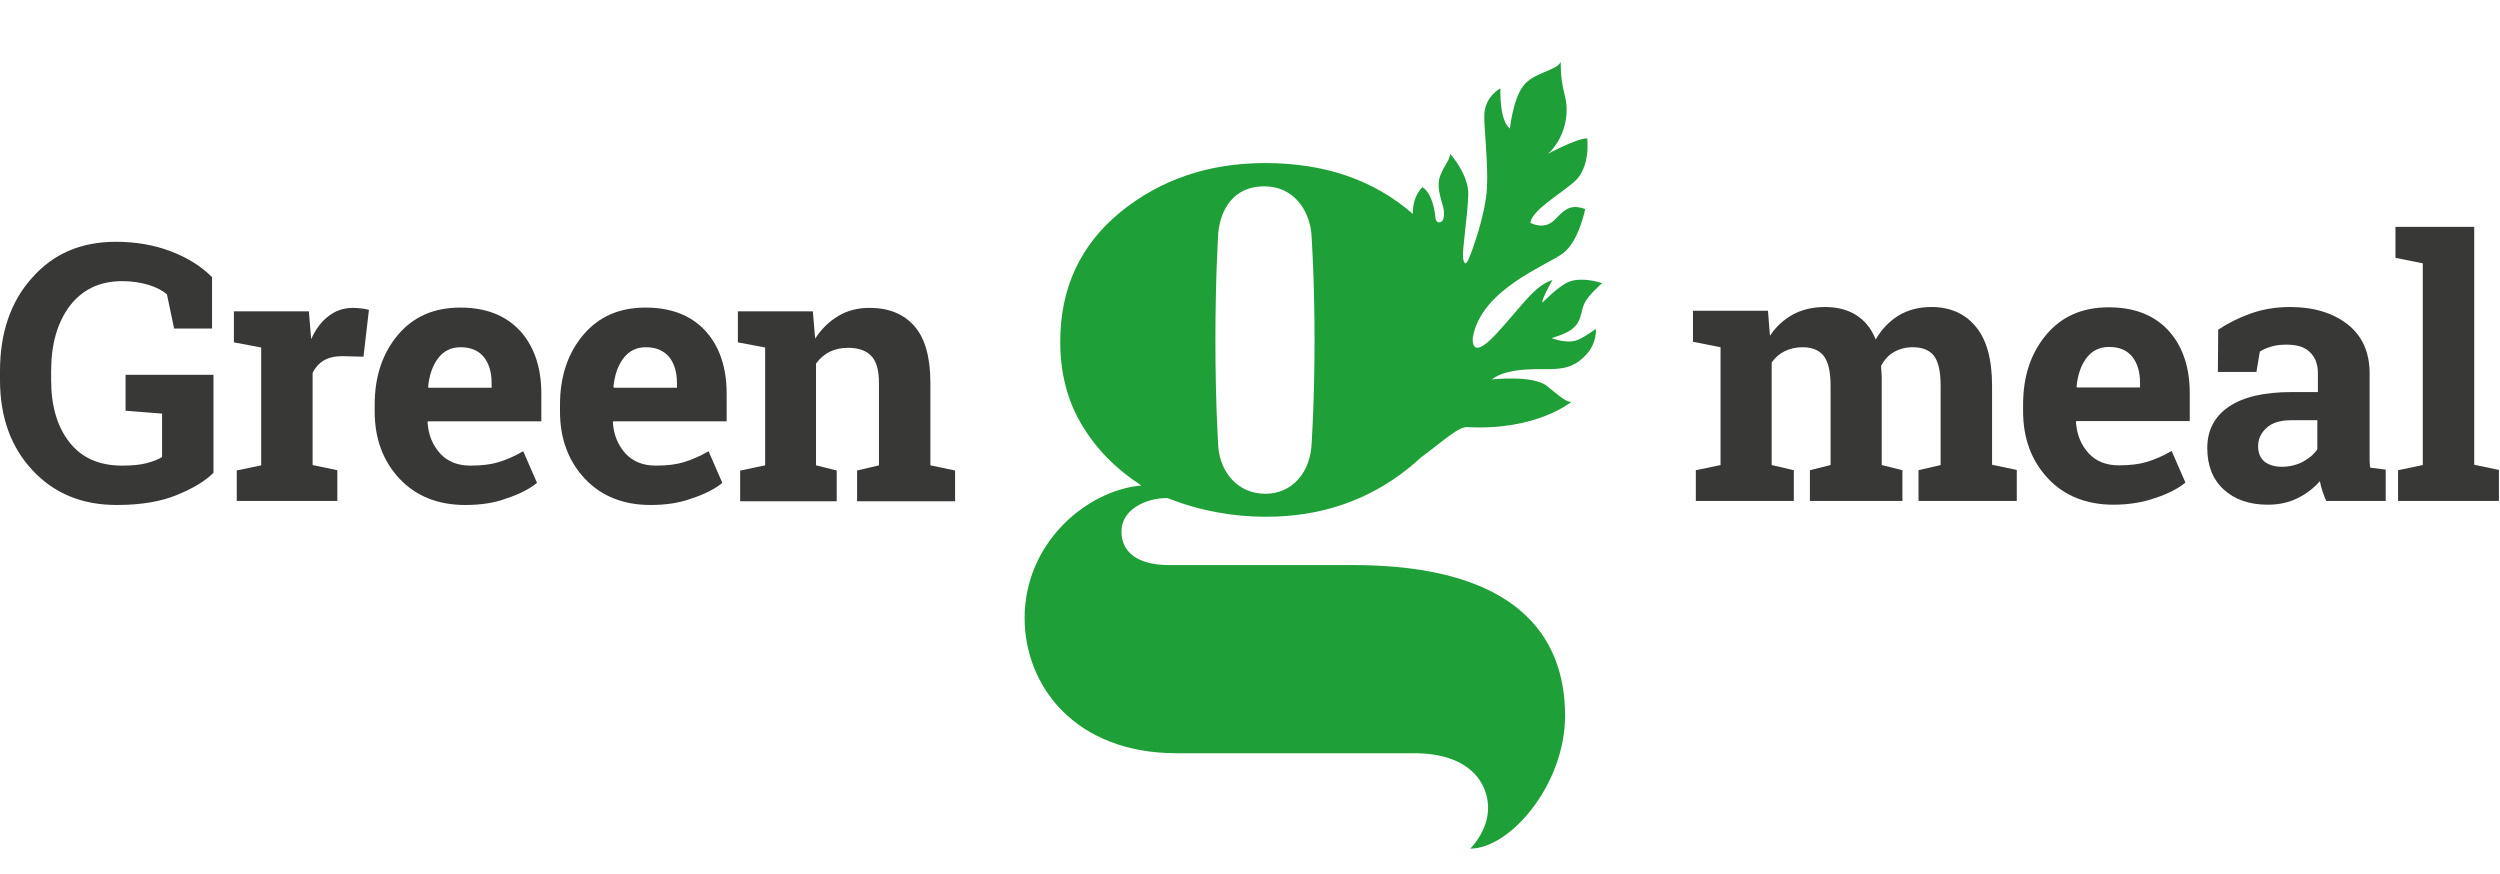
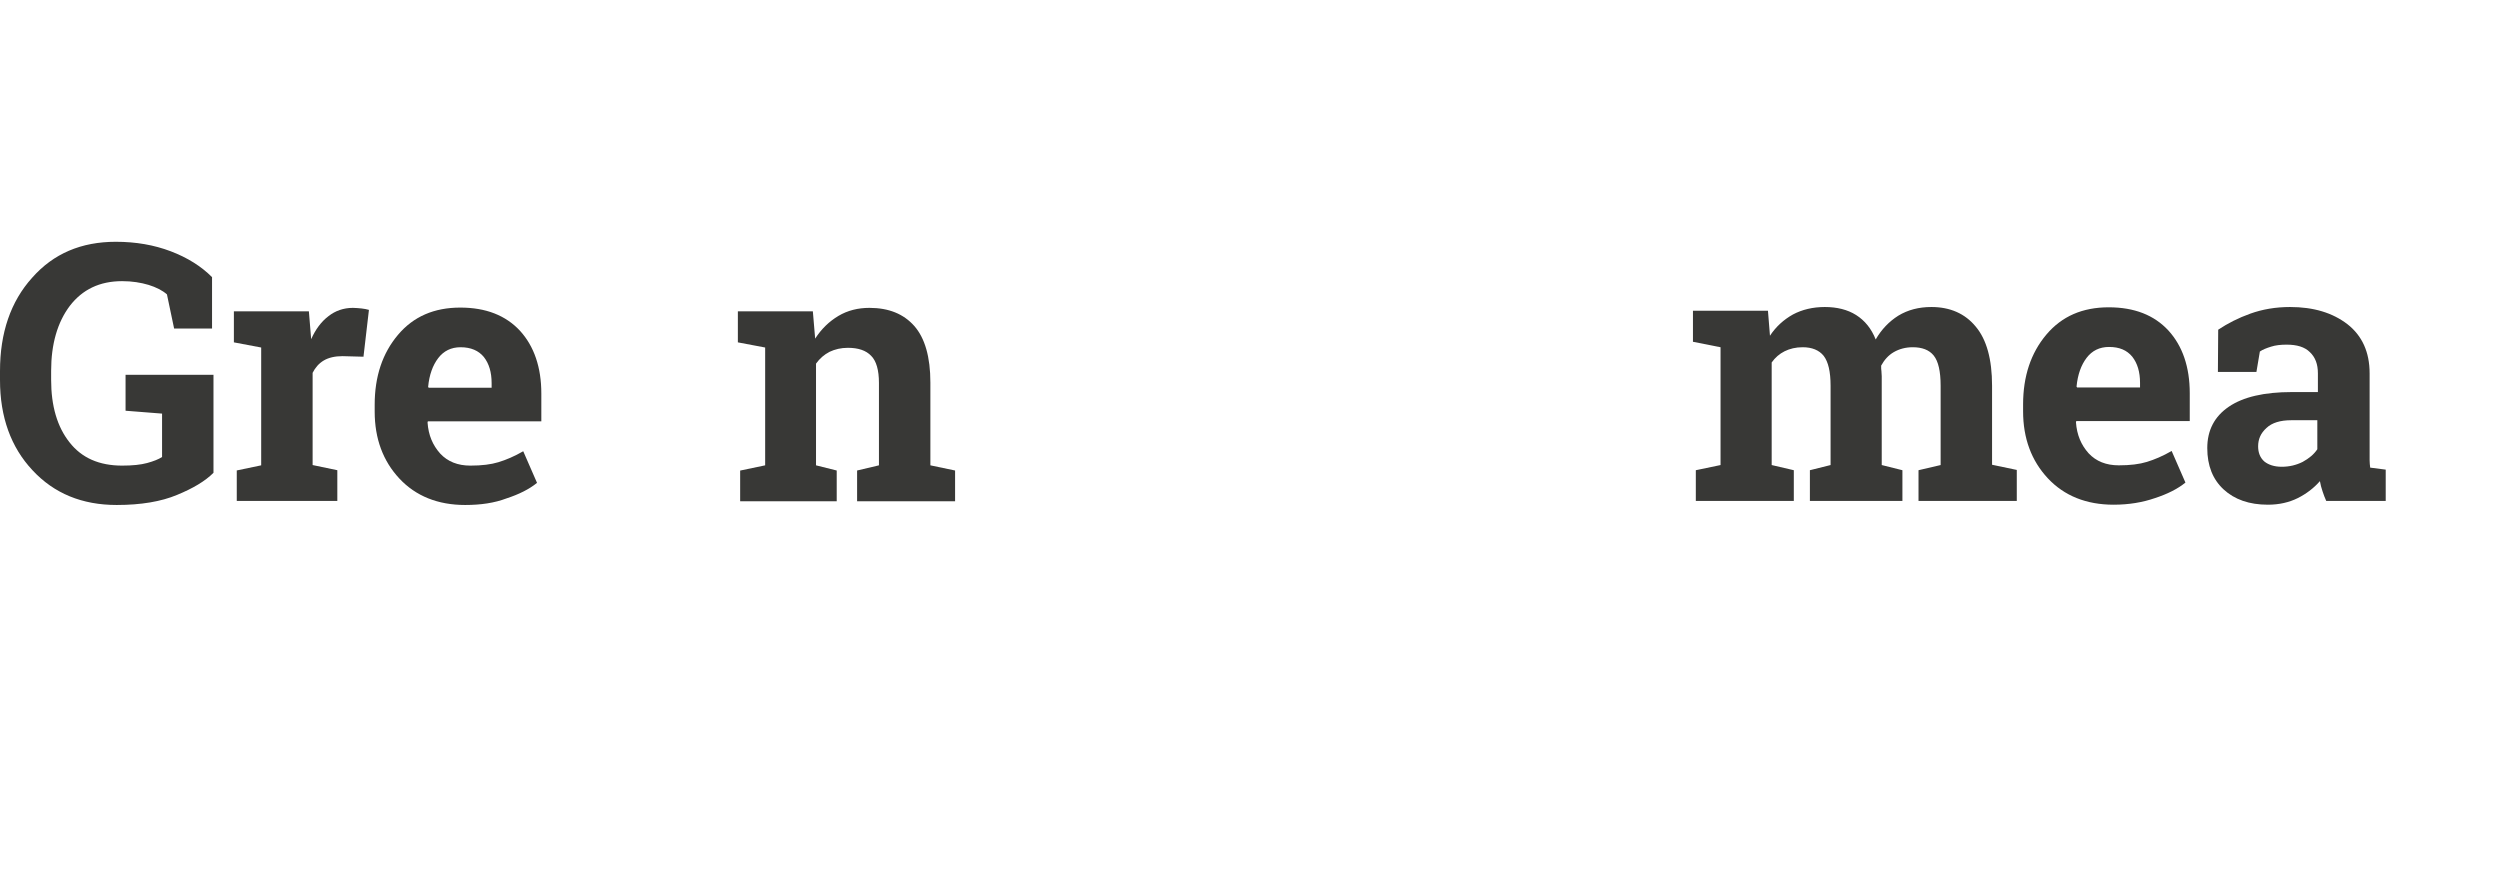
<svg xmlns="http://www.w3.org/2000/svg" width="143" height="50" viewBox="0 0 143 50" fill="none">
  <path d="M12.211 27.044C11.735 27.521 11.045 27.932 10.124 28.31C9.22 28.688 8.07 28.885 6.673 28.885C4.701 28.885 3.09 28.227 1.857 26.896C0.625 25.581 0 23.856 0 21.735V21.226C0 19.04 0.608 17.249 1.841 15.884C3.057 14.504 4.651 13.83 6.623 13.83C7.774 13.83 8.809 14.011 9.763 14.372C10.716 14.734 11.505 15.227 12.129 15.852V18.794H9.96L9.549 16.838C9.286 16.608 8.924 16.427 8.497 16.295C8.053 16.164 7.56 16.082 6.985 16.082C5.703 16.082 4.717 16.558 3.994 17.495C3.287 18.432 2.925 19.681 2.925 21.21V21.735C2.925 23.215 3.271 24.414 3.977 25.302C4.668 26.189 5.67 26.633 6.985 26.633C7.577 26.633 8.053 26.584 8.415 26.485C8.776 26.387 9.072 26.272 9.27 26.14V23.658L7.182 23.494V21.44H12.211V27.044Z" fill="#383836" />
  <path d="M13.526 26.913L14.94 26.617V19.878L13.378 19.583V17.808H17.668L17.799 19.402C18.046 18.843 18.375 18.399 18.786 18.087C19.18 17.775 19.657 17.61 20.183 17.61C20.331 17.61 20.495 17.627 20.676 17.643C20.84 17.66 20.988 17.692 21.103 17.725L20.791 20.404L19.591 20.372C19.164 20.372 18.802 20.454 18.523 20.618C18.243 20.782 18.03 21.029 17.882 21.325V26.601L19.295 26.896V28.655H13.543V26.913H13.526Z" fill="#383836" />
  <path d="M26.609 28.885C25.047 28.885 23.782 28.375 22.845 27.373C21.908 26.37 21.432 25.088 21.432 23.543V23.149C21.432 21.538 21.875 20.207 22.763 19.155C23.65 18.103 24.834 17.594 26.329 17.594C27.792 17.594 28.926 18.038 29.748 18.925C30.553 19.812 30.964 21.012 30.964 22.508V24.102H24.472L24.456 24.168C24.505 24.891 24.752 25.466 25.179 25.943C25.606 26.403 26.181 26.633 26.905 26.633C27.562 26.633 28.088 26.567 28.515 26.436C28.943 26.305 29.419 26.107 29.929 25.811L30.718 27.619C30.274 27.981 29.682 28.277 28.976 28.507C28.285 28.77 27.496 28.885 26.609 28.885ZM26.346 19.862C25.803 19.862 25.376 20.076 25.064 20.486C24.752 20.897 24.554 21.44 24.489 22.13L24.521 22.179H28.121V21.916C28.121 21.292 27.973 20.799 27.677 20.421C27.381 20.059 26.938 19.862 26.346 19.862Z" fill="#383836" />
-   <path d="M37.21 28.885C35.648 28.885 34.383 28.375 33.446 27.373C32.509 26.37 32.032 25.088 32.032 23.543V23.149C32.032 21.538 32.476 20.207 33.364 19.155C34.251 18.103 35.435 17.594 36.93 17.594C38.393 17.594 39.527 18.038 40.349 18.925C41.154 19.812 41.565 21.012 41.565 22.508V24.102H35.073L35.057 24.168C35.106 24.891 35.352 25.466 35.78 25.943C36.207 26.403 36.782 26.633 37.505 26.633C38.163 26.633 38.689 26.567 39.116 26.436C39.543 26.305 40.02 26.107 40.529 25.811L41.318 27.619C40.875 27.981 40.283 28.277 39.576 28.507C38.87 28.77 38.081 28.885 37.21 28.885ZM36.947 19.862C36.404 19.862 35.977 20.076 35.665 20.486C35.352 20.897 35.155 21.44 35.089 22.13L35.122 22.179H38.722V21.916C38.722 21.292 38.574 20.799 38.278 20.421C37.966 20.059 37.538 19.862 36.947 19.862Z" fill="#383836" />
  <path d="M42.354 26.913L43.767 26.617V19.878L42.206 19.583V17.808H46.495L46.627 19.369C46.989 18.81 47.432 18.383 47.958 18.07C48.484 17.758 49.076 17.61 49.733 17.61C50.834 17.61 51.689 17.956 52.297 18.646C52.905 19.336 53.218 20.421 53.218 21.884V26.617L54.631 26.913V28.671H49.026V26.913L50.276 26.617V21.9C50.276 21.177 50.128 20.651 49.832 20.355C49.536 20.043 49.092 19.895 48.501 19.895C48.106 19.895 47.761 19.977 47.449 20.125C47.136 20.289 46.89 20.503 46.676 20.799V26.617L47.86 26.913V28.671H42.337V26.913H42.354Z" fill="#383836" />
  <path d="M96.837 19.55V17.775H101.127L101.242 19.205C101.587 18.679 102.03 18.284 102.556 17.988C103.082 17.709 103.69 17.561 104.381 17.561C105.071 17.561 105.679 17.709 106.172 18.021C106.665 18.334 107.043 18.794 107.29 19.418C107.619 18.843 108.062 18.383 108.588 18.054C109.131 17.725 109.755 17.561 110.478 17.561C111.547 17.561 112.401 17.939 113.009 18.679C113.634 19.418 113.946 20.552 113.946 22.064V26.584L115.36 26.88V28.655H109.739V26.896L111.004 26.601V22.064C111.004 21.243 110.873 20.667 110.61 20.339C110.347 20.01 109.936 19.862 109.41 19.862C108.999 19.862 108.638 19.961 108.325 20.141C108.013 20.322 107.783 20.585 107.602 20.914C107.602 21.045 107.602 21.144 107.619 21.243C107.619 21.341 107.635 21.423 107.635 21.522V26.601L108.818 26.896V28.655H103.526V26.896L104.709 26.601V22.064C104.709 21.259 104.578 20.7 104.315 20.355C104.052 20.026 103.641 19.862 103.115 19.862C102.721 19.862 102.376 19.944 102.08 20.092C101.784 20.24 101.537 20.454 101.34 20.733V26.601L102.606 26.896V28.655H97.001V26.896L98.415 26.601V19.862L96.837 19.55Z" fill="#383836" />
  <path d="M120.898 28.869C119.337 28.869 118.071 28.359 117.135 27.357C116.198 26.354 115.721 25.072 115.721 23.527V23.133C115.721 21.522 116.165 20.191 117.052 19.139C117.94 18.087 119.123 17.578 120.619 17.578C122.082 17.578 123.216 18.021 124.037 18.909C124.843 19.796 125.254 20.996 125.254 22.492V24.086H118.762L118.745 24.152C118.795 24.875 119.041 25.45 119.468 25.927C119.896 26.387 120.471 26.617 121.194 26.617C121.852 26.617 122.378 26.551 122.805 26.42C123.232 26.288 123.709 26.091 124.218 25.795L125.007 27.603C124.563 27.965 123.972 28.261 123.265 28.491C122.558 28.737 121.769 28.869 120.898 28.869ZM120.635 19.846C120.093 19.846 119.666 20.059 119.353 20.47C119.041 20.881 118.844 21.424 118.778 22.114L118.811 22.163H122.41V21.9C122.41 21.276 122.262 20.782 121.967 20.404C121.654 20.026 121.227 19.846 120.635 19.846Z" fill="#383836" />
  <path d="M133.061 28.655C132.978 28.474 132.913 28.293 132.847 28.096C132.781 27.899 132.732 27.718 132.699 27.521C132.354 27.915 131.927 28.244 131.433 28.491C130.94 28.737 130.365 28.869 129.724 28.869C128.656 28.869 127.818 28.573 127.193 27.997C126.569 27.422 126.256 26.633 126.256 25.631C126.256 24.612 126.667 23.823 127.489 23.264C128.311 22.705 129.511 22.426 131.088 22.426H132.584V21.358C132.584 20.832 132.436 20.437 132.124 20.141C131.828 19.846 131.384 19.714 130.793 19.714C130.464 19.714 130.152 19.747 129.905 19.829C129.642 19.911 129.428 19.994 129.264 20.108L129.067 21.275H126.864L126.881 18.859C127.423 18.498 128.031 18.186 128.722 17.939C129.412 17.692 130.168 17.561 130.99 17.561C132.337 17.561 133.422 17.89 134.277 18.547C135.115 19.205 135.542 20.141 135.542 21.358V25.845C135.542 26.009 135.542 26.173 135.542 26.321C135.542 26.469 135.559 26.617 135.575 26.748L136.463 26.863V28.655H133.061ZM130.513 26.699C130.957 26.699 131.351 26.601 131.713 26.42C132.074 26.223 132.354 25.992 132.551 25.697V24.037H131.055C130.431 24.037 129.954 24.184 129.642 24.48C129.313 24.776 129.165 25.121 129.165 25.532C129.165 25.894 129.28 26.19 129.527 26.403C129.757 26.584 130.086 26.699 130.513 26.699Z" fill="#383836" />
-   <path d="M137.021 14.751V12.976H141.525V26.584L142.938 26.88V28.655H137.169V26.896L138.583 26.601V15.063L137.021 14.751Z" fill="#383836" />
-   <path d="M90.066 19.5C89.441 19.632 88.751 19.336 88.751 19.336C88.751 19.336 89.474 19.139 89.852 18.876C90.509 18.416 90.394 17.824 90.641 17.331C90.887 16.838 91.644 16.197 91.644 16.197C91.331 16.098 90.46 15.852 89.753 16.114C89.178 16.328 88.225 17.314 88.225 17.314C88.176 17.101 88.8 16.016 88.8 16.016C87.732 16.361 87.074 17.495 85.562 19.122C84.05 20.749 84.248 19.287 84.248 19.287C84.741 16.509 88.554 15.161 89.425 14.471C90.312 13.797 90.674 11.956 90.674 11.956C89.753 11.628 89.458 12.055 88.882 12.614C88.291 13.173 87.535 12.745 87.535 12.745C87.65 12.022 89.063 11.233 90.033 10.412C91.002 9.59 90.789 7.913 90.789 7.913C90.181 7.913 88.537 8.801 88.537 8.801C89.129 8.308 89.918 6.96 89.49 5.382C89.228 4.413 89.277 3.542 89.277 3.542C89.014 4.067 87.715 4.133 87.124 4.922C86.532 5.711 86.368 7.354 86.368 7.354C85.743 6.878 85.825 5.054 85.825 5.054C85.825 5.054 84.971 5.481 84.905 6.516C84.856 7.092 85.135 9.277 85.053 10.773C84.971 12.269 84.182 14.471 83.968 14.898C83.754 15.326 83.689 14.767 83.689 14.767C83.623 14.323 83.968 12.236 83.985 11.085C83.985 9.935 82.949 8.801 82.949 8.801C82.9 9.228 82.653 9.36 82.374 10.066C82.111 10.79 82.555 11.677 82.588 12.039C82.621 12.4 82.571 12.663 82.374 12.712C82.193 12.762 82.111 12.565 82.111 12.466C81.947 10.937 81.355 10.707 81.355 10.707C80.928 11.168 80.813 11.693 80.813 12.236C78.594 10.296 75.783 9.327 72.365 9.327C69.144 9.327 66.382 10.264 64.081 12.137C61.797 14.011 60.646 16.476 60.646 19.549C60.646 21.341 61.057 22.935 61.879 24.299C62.701 25.68 63.818 26.814 65.281 27.767C62.06 28.079 58.608 31.12 58.608 35.344C58.608 39.255 61.517 43.085 67.303 43.085H80.895C84.083 43.085 85.119 44.811 85.119 46.208C85.119 47.555 84.1 48.541 84.1 48.541C86.368 48.541 89.523 44.893 89.523 40.932C89.523 36.379 86.746 32.32 77.345 32.32H66.859C65.035 32.32 64.147 31.564 64.147 30.397C64.147 29.115 65.593 28.49 66.728 28.49H66.777C68.618 29.213 70.491 29.559 72.414 29.559C75.537 29.559 78.249 28.638 80.566 26.781C80.813 26.584 81.059 26.37 81.289 26.157C82.604 25.187 83.426 24.398 83.935 24.431C87.896 24.645 89.885 22.985 89.885 22.985C89.589 23.001 89.277 22.722 88.488 22.081C87.699 21.44 85.332 21.703 85.332 21.703C86.269 20.963 88.274 21.144 88.8 21.111C89.638 21.078 90.197 20.897 90.772 20.24C91.364 19.566 91.282 18.81 91.282 18.81C91.282 18.81 90.477 19.418 90.066 19.5ZM69.686 25.565C69.686 25.565 69.522 23.083 69.522 19.484C69.522 15.802 69.686 13.32 69.686 13.32C69.817 11.956 70.573 10.658 72.316 10.658C73.992 10.658 74.879 12.006 75.011 13.353C75.011 13.353 75.192 15.819 75.192 19.484C75.192 23.083 75.011 25.581 75.011 25.581C74.879 27.061 73.893 28.244 72.381 28.244C70.787 28.244 69.801 26.995 69.686 25.565Z" fill="#1E9F38" />
</svg>